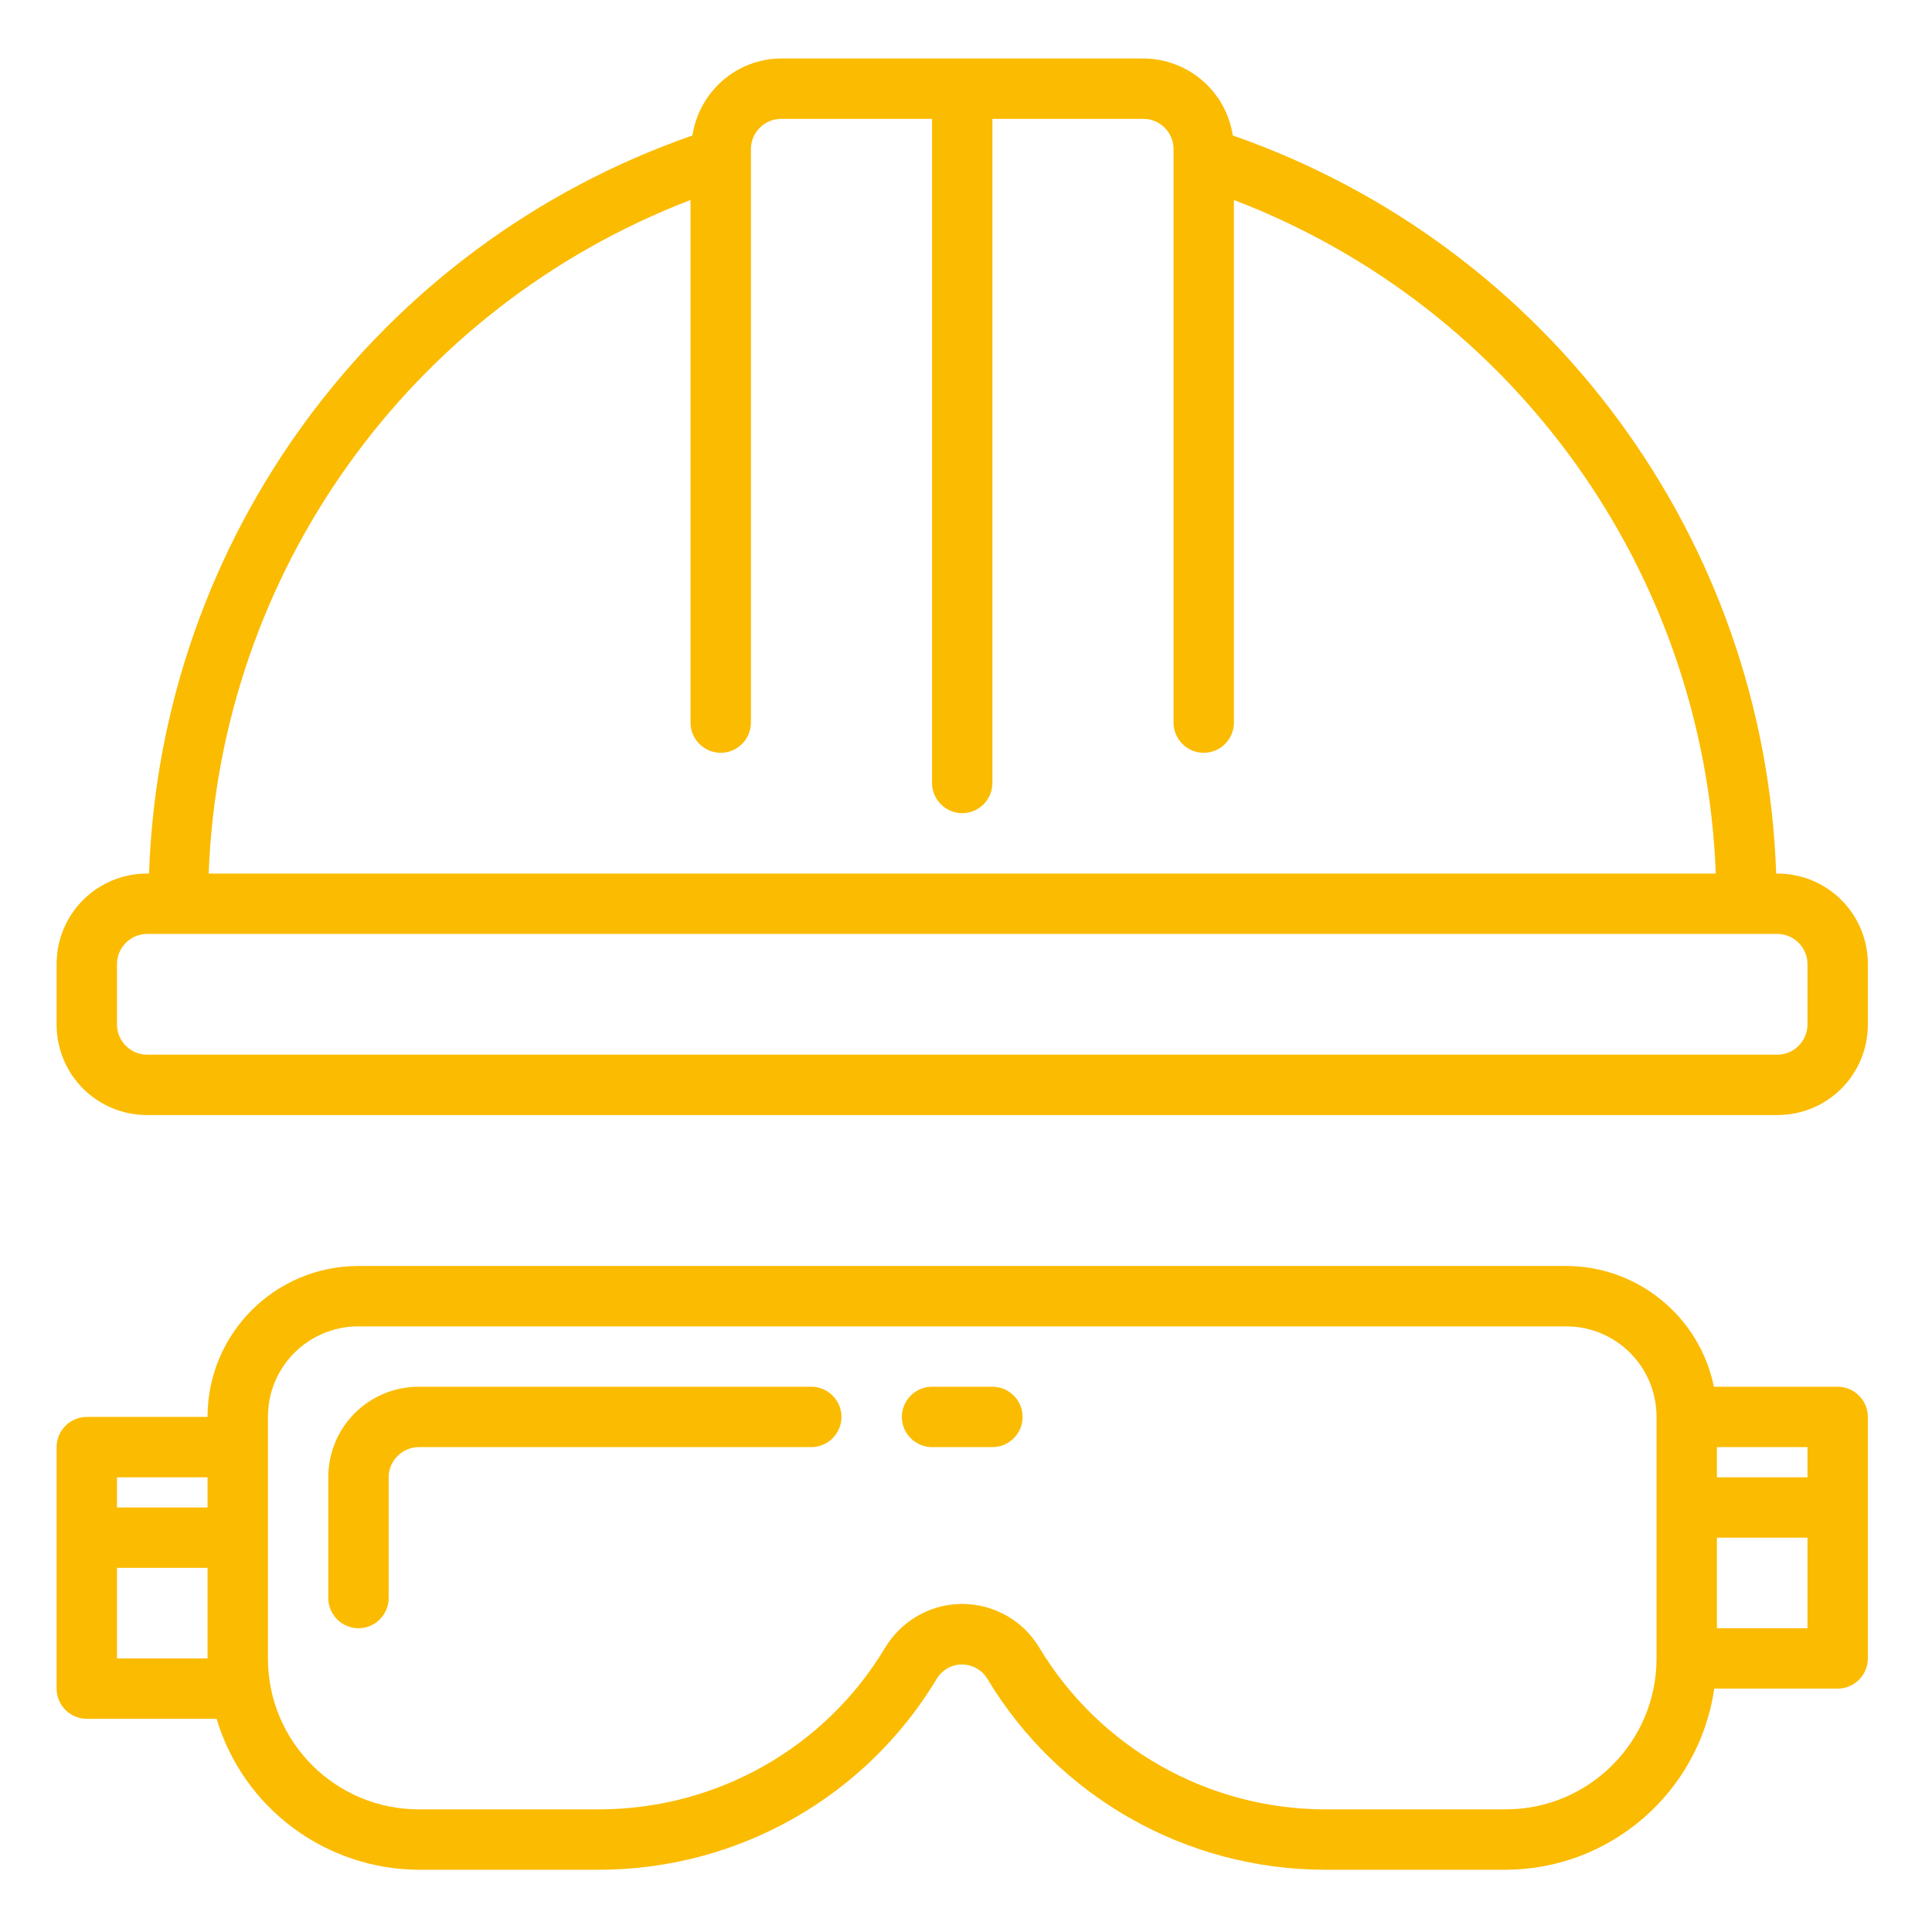
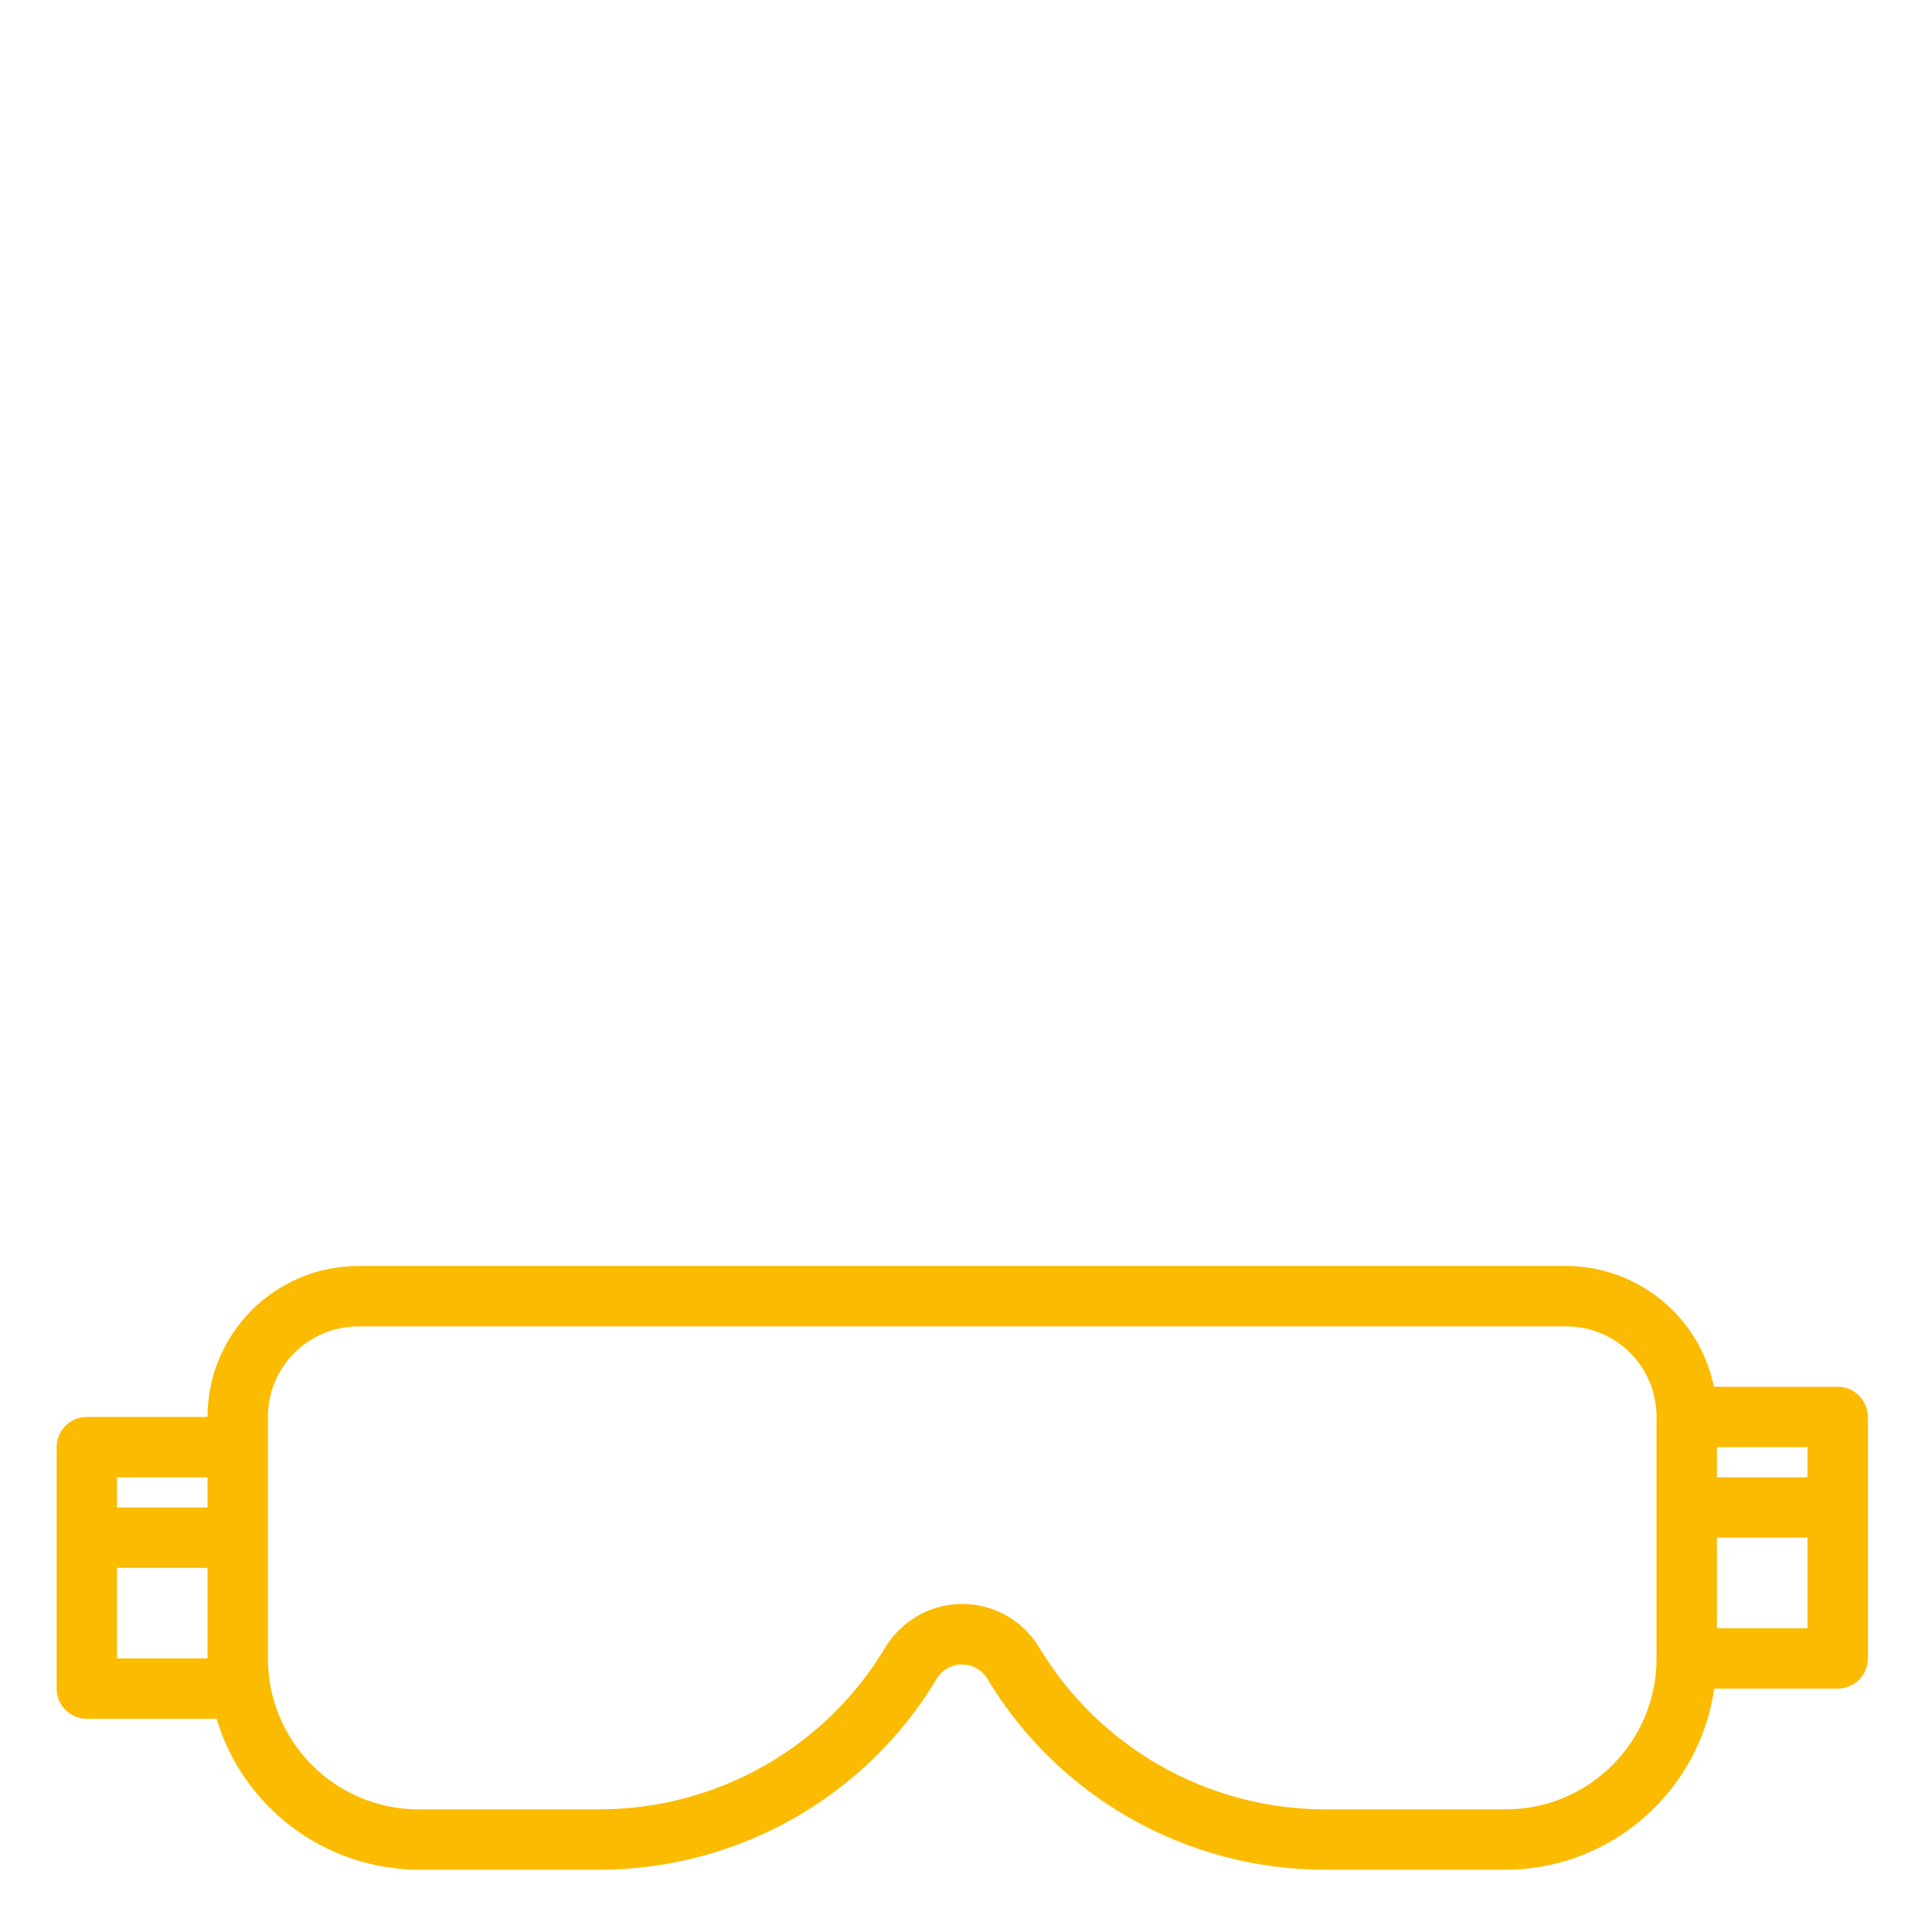
<svg xmlns="http://www.w3.org/2000/svg" version="1.1" id="Layer_1" x="0px" y="0px" viewBox="0 0 512 512" style="enable-background:new 0 0 512 512;" xml:space="preserve">
  <style type="text/css">
	.st0{fill:#FBBB00;}
</style>
  <g>
    <g>
      <g>
-         <path class="st0" d="M471,231.5h-0.3c-3-88.7-60.3-166.4-144-195.6c-1.8-11.7-11.8-20.3-23.6-20.4h-96     c-11.8,0-21.8,8.7-23.6,20.4c-83.8,29.2-141,106.9-144,195.6H39c-13.3,0-24,10.7-24,24v16c0,13.3,10.7,24,24,24h432     c13.3,0,24-10.7,24-24v-16C495,242.2,484.3,231.5,471,231.5z M183,53v138.5c0,4.4,3.6,8,8,8s8-3.6,8-8v-152c0-4.4,3.6-8,8-8h40     v176c0,4.4,3.6,8,8,8s8-3.6,8-8v-176h40c4.4,0,8,3.6,8,8v152c0,4.4,3.6,8,8,8s8-3.6,8-8V53c74.5,28.5,124.7,98.8,127.7,178.5     H55.3C58.3,151.8,108.5,81.6,183,53z M479,271.5c0,4.4-3.6,8-8,8H39c-4.4,0-8-3.6-8-8v-16c0-4.4,3.6-8,8-8h432c4.4,0,8,3.6,8,8     V271.5z" />
-         <path class="st0" d="M215,367.5H111c-13.3,0-24,10.7-24,24v32c0,4.4,3.6,8,8,8s8-3.6,8-8v-32c0-4.4,3.6-8,8-8h104     c4.4,0,8-3.6,8-8S219.4,367.5,215,367.5z" />
        <path class="st0" d="M487,367.5h-32.8c-3.8-18.6-20.2-32-39.2-32H95c-22.1,0-40,17.9-40,40H23c-4.4,0-8,3.6-8,8v64     c0,4.4,3.6,8,8,8h34.4c7.1,23.7,28.9,39.9,53.6,40h48c36.6-0.1,70.5-19.3,89.3-50.7c2.3-3.7,7.1-4.8,10.8-2.5     c1,0.6,1.9,1.5,2.5,2.5c18.8,31.4,52.7,50.6,89.3,50.7h48c27.8,0,51.4-20.5,55.4-48H487c4.4,0,8-3.6,8-8v-64     C495,371.1,491.4,367.5,487,367.5z M55,439.5H31v-24h24V439.5z M55,399.5H31v-8h24V399.5z M439,439.5c0,22.1-17.9,40-40,40h-48     c-31-0.1-59.7-16.4-75.6-42.9c-6.8-11.3-21.5-14.9-32.7-8.1c-3.3,2-6.1,4.8-8.1,8.1c-15.9,26.6-44.6,42.8-75.6,42.9h-48     c-22.1,0-40-17.9-40-40v-64c0-13.3,10.7-24,24-24h320c13.3,0,24,10.7,24,24V439.5z M479,431.5h-24v-24h24V431.5z M479,391.5h-24     v-8h24V391.5z" />
-         <path class="st0" d="M263,367.5h-16c-4.4,0-8,3.6-8,8s3.6,8,8,8h16c4.4,0,8-3.6,8-8S267.4,367.5,263,367.5z" />
      </g>
    </g>
  </g>
</svg>